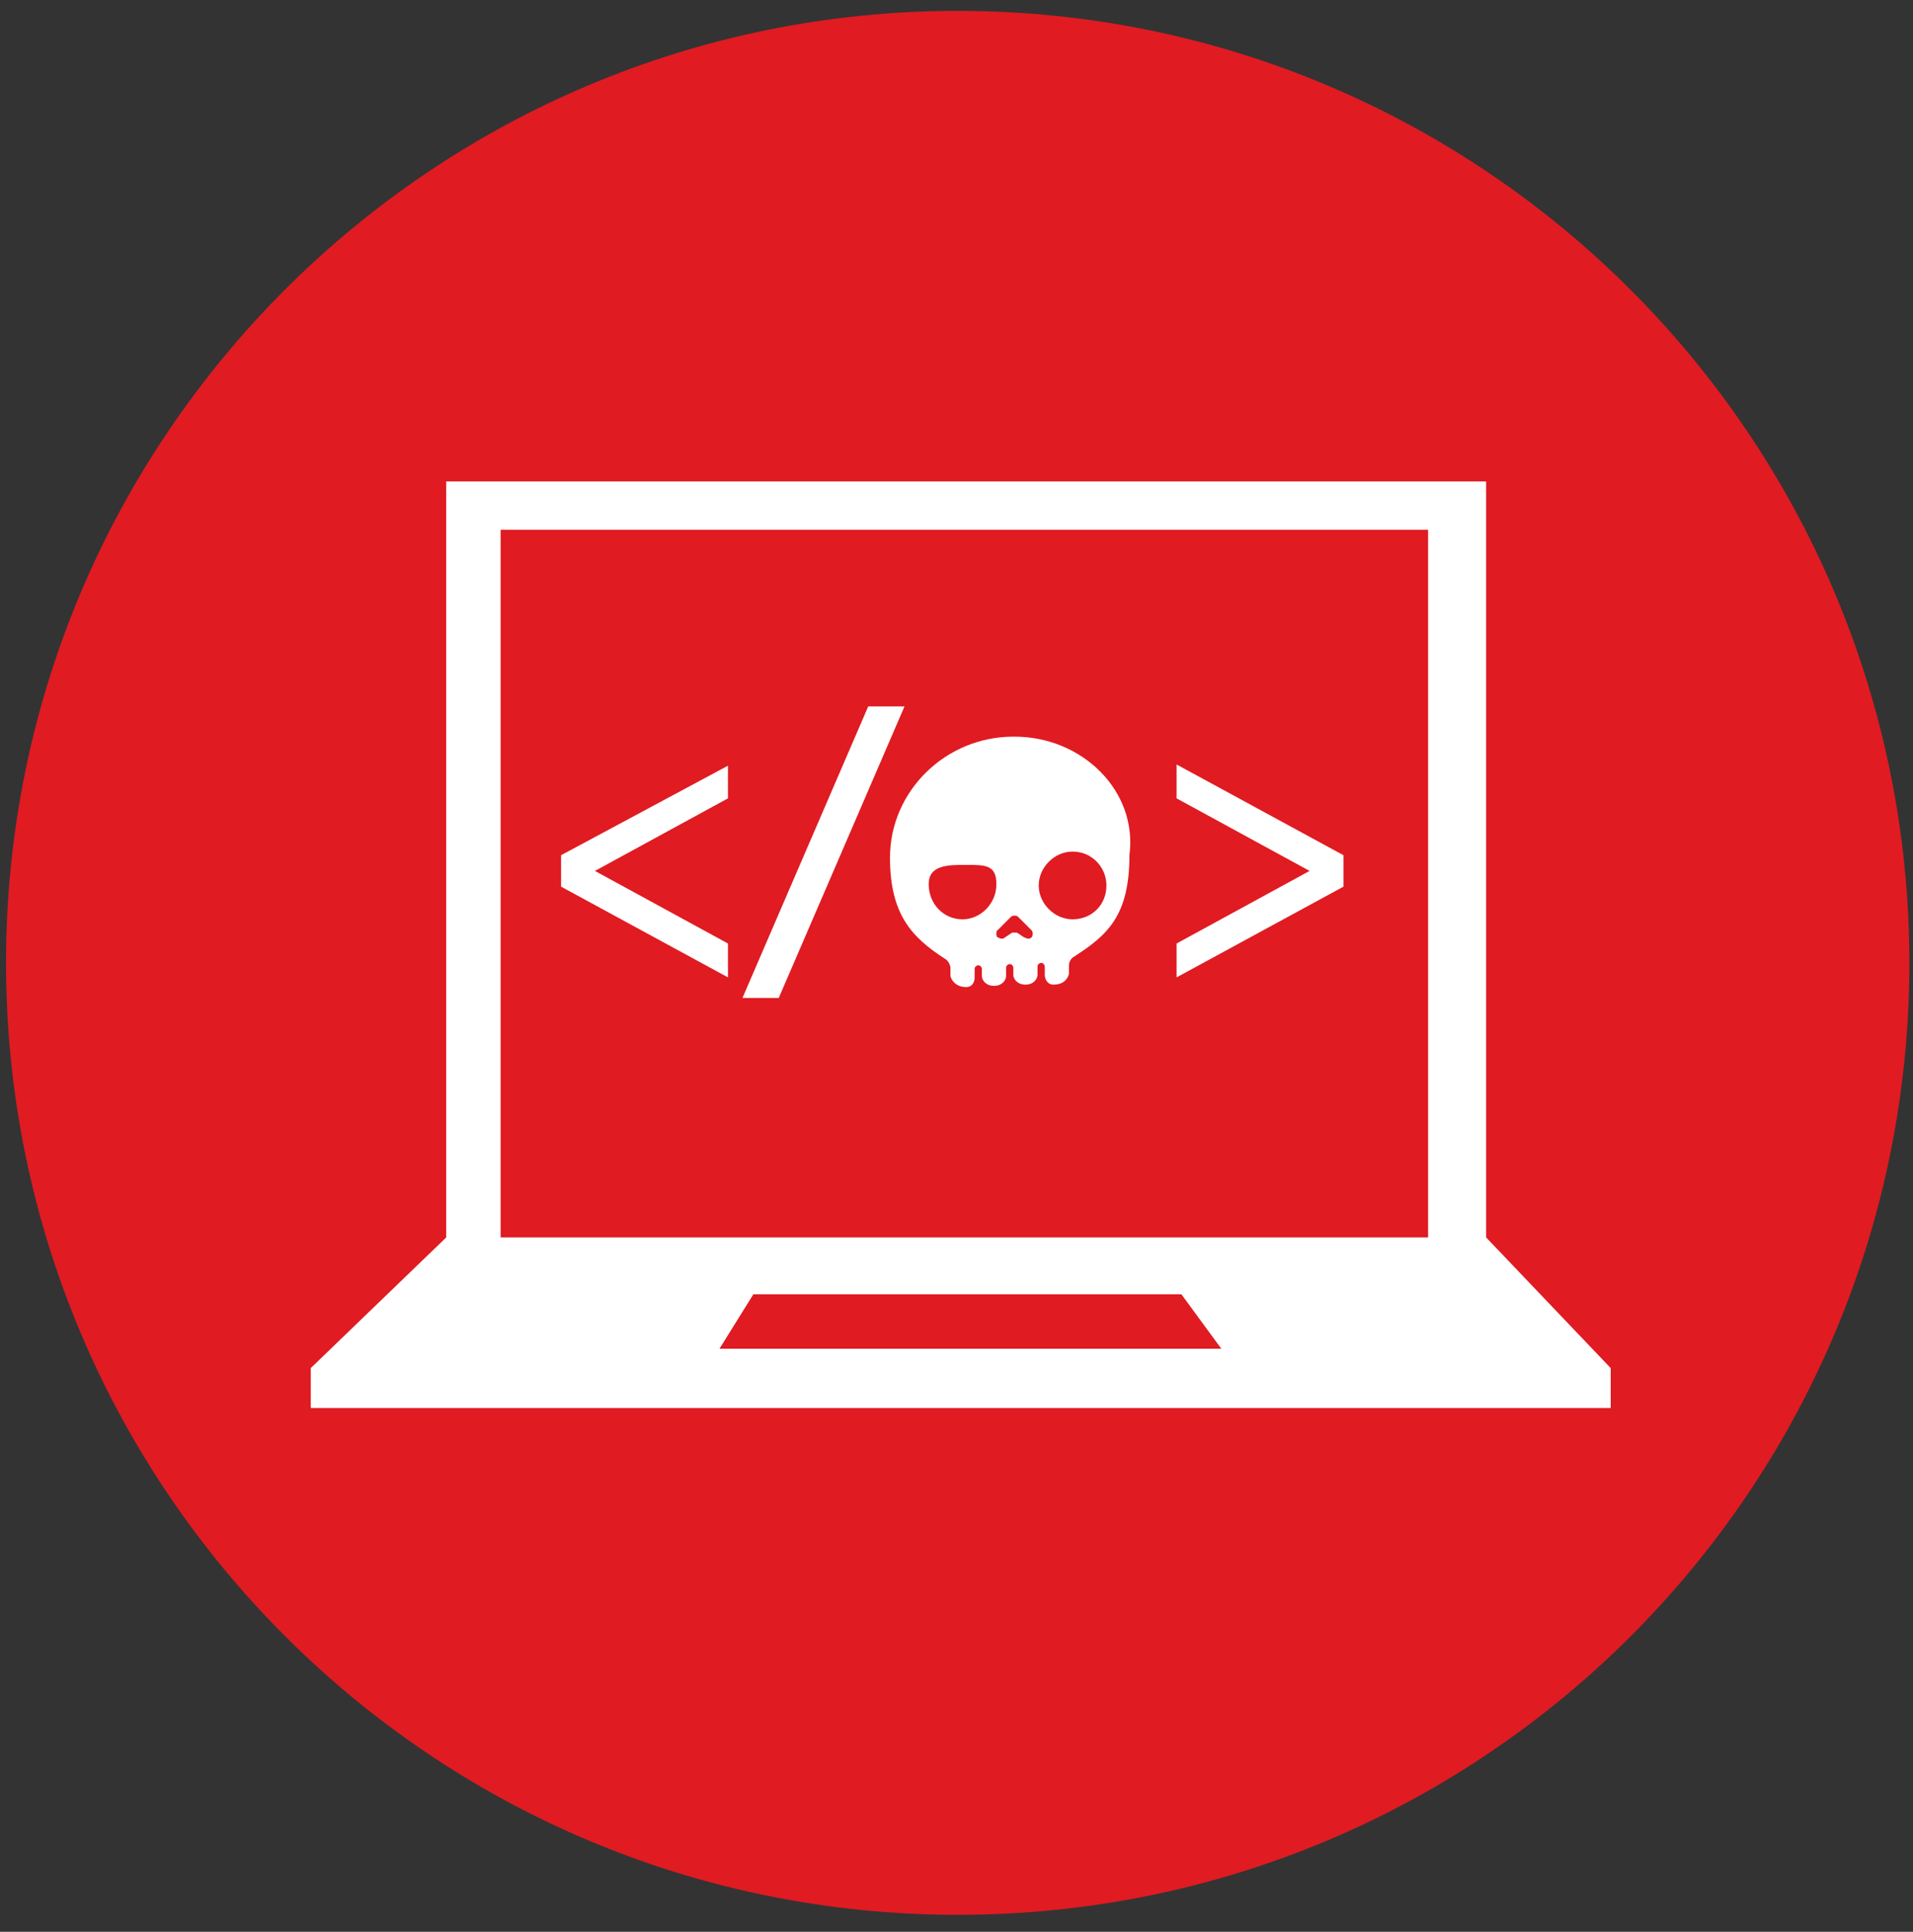
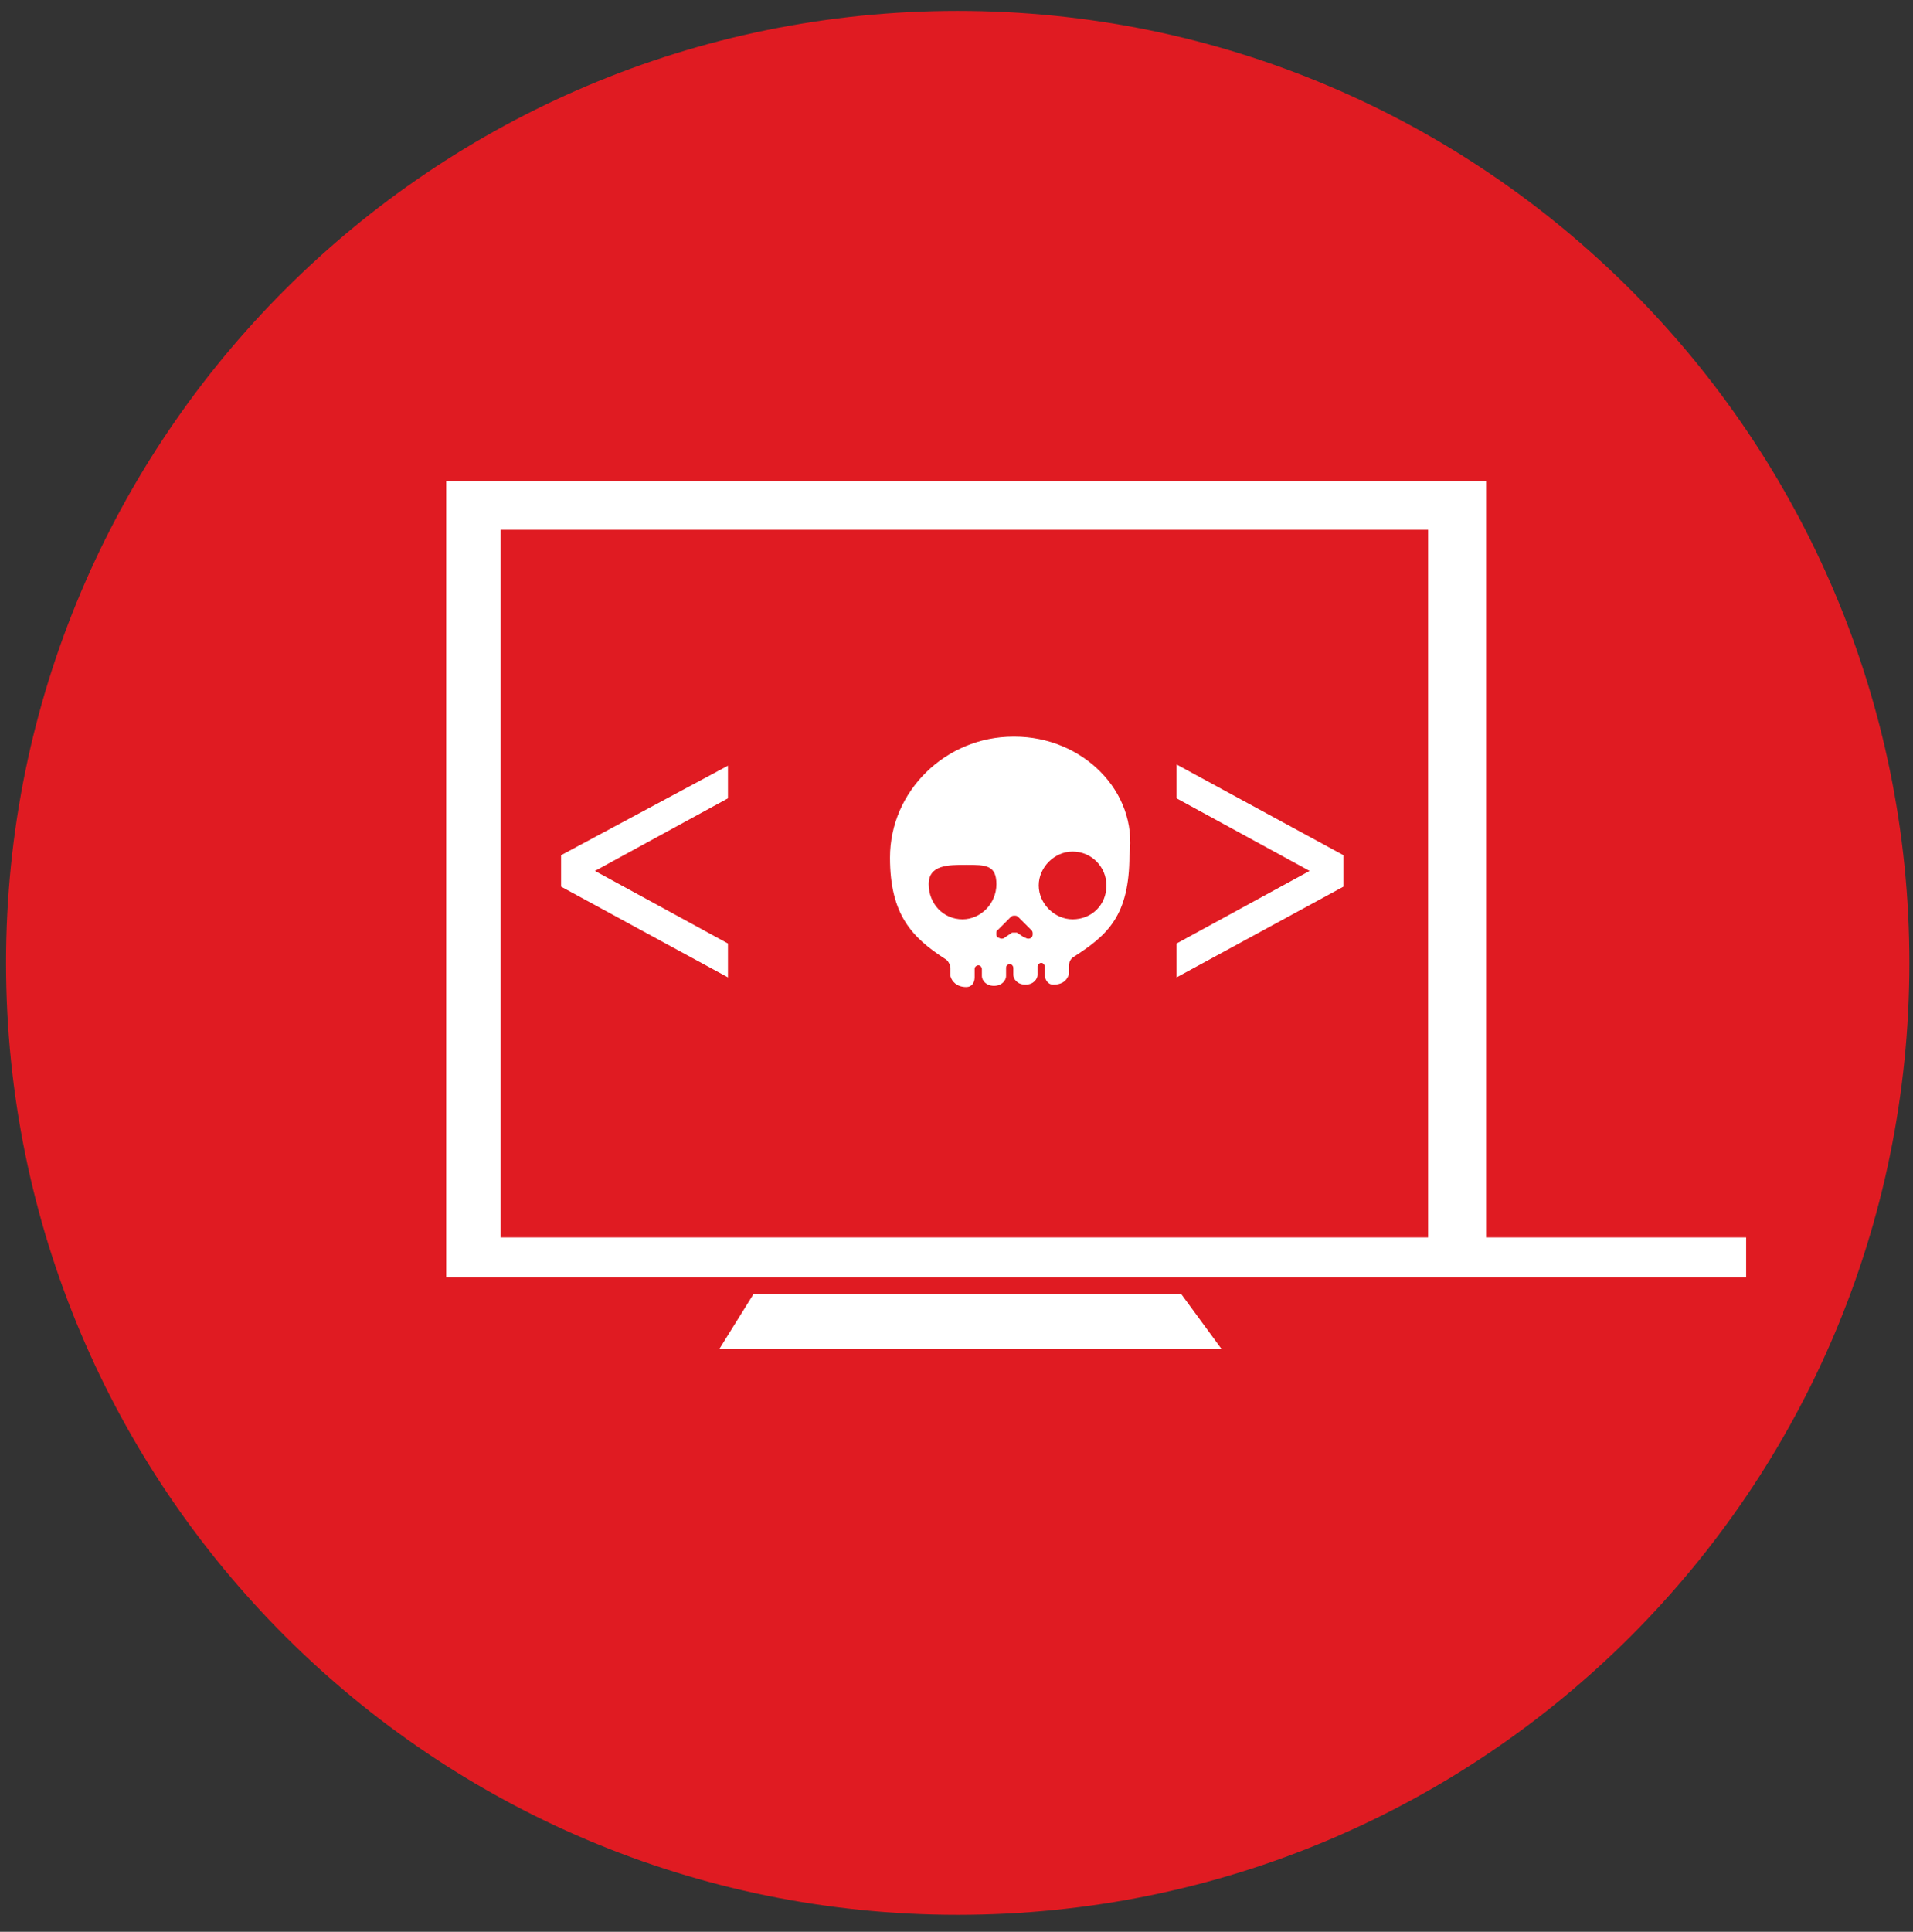
<svg xmlns="http://www.w3.org/2000/svg" enable-background="new 0 0 158.2 159.7" viewBox="0 0 158.2 159.7">
  <rect x="0" y="0" width="158.2" height="159.7" fill="#333333" stroke="none" />
  <path d="m.5 79.6c0-43.5 35.3-78.7 78.7-78.7 43.5 0 78.7 35.3 78.7 78.7 0 43.5-35.2 78.7-78.7 78.7-43.4 0-78.7-35.2-78.7-78.7z" fill="#e01b22" />
  <g fill="#fff">
-     <path d="m122.9 102.3v-62.5h-86v62.5l-11.2 10.8v3.3h107.5v-3.3zm-63.4 9.2 2.8-4.5h35.4l3.3 4.5zm58.6-9.2h-76.7v-58.5h76.7z" />
-     <path d="m64.4 82.5h-3l10.4-24.1h3z" />
+     <path d="m122.9 102.3v-62.5h-86v62.5v3.3h107.5v-3.3zm-63.4 9.2 2.8-4.5h35.4l3.3 4.5zm58.6-9.2h-76.7v-58.5h76.7z" />
    <path d="m97.3 80.8v-2.8l11-6-11-6v-2.8l13.8 7.5v2.6z" />
    <path d="m60.2 63.3v2.7l-11 6 11 6v2.8l-13.8-7.5v-2.6z" />
    <path d="m83.9 60.9c-.1 0-.1 0 0 0-.1 0-.1 0-.1 0-5.6 0-10.2 4.5-10.2 10 0 4.7 1.8 6.6 4.6 8.4.2.1.4.5.4.7v.5.2c.1.4.5.9 1.3.9.5 0 .7-.4.7-.8v-.7c0-.2.2-.3.3-.3.2 0 .3.2.3.3v.6c0 .3.3.8 1 .8s1-.5 1-.8v-.7c0-.2.2-.3.3-.3.2 0 .3.2.3.3v.6c0 .3.3.8 1 .8s1-.5 1-.8v-.7c0-.2.2-.3.3-.3.2 0 .3.2.3.3v.7c0 .3.2.8.7.8.9 0 1.2-.5 1.3-.9 0-.1 0-.1 0-.2 0-.1 0-.3 0-.5 0-.3.2-.6.4-.7 2.8-1.8 4.6-3.4 4.6-8.4.7-5.3-3.9-9.8-9.5-9.8zm-4.3 15.1c-1.6 0-2.8-1.3-2.8-2.9s1.6-1.6 3.1-1.6c1.6 0 2.5 0 2.5 1.6s-1.3 2.9-2.8 2.9zm5.7 1.5c-.1.1-.2.1-.3.1s-.2-.1-.3-.1l-.6-.4s-.1 0-.2 0-.2 0-.2 0l-.6.4c-.1.1-.2.1-.3.1s-.2-.1-.3-.1c-.1-.1-.1-.2-.1-.3s0-.3.1-.3l1.1-1.1c.1-.1.2-.1.3-.1.1 0 .2 0 .3.1l1.1 1.1c.1.1.1.2.1.3s0 .2-.1.3zm3.4-1.5c-1.5 0-2.8-1.3-2.8-2.8s1.3-2.8 2.8-2.8c1.6 0 2.8 1.3 2.8 2.8 0 1.6-1.2 2.8-2.8 2.8z" />
  </g>
</svg>